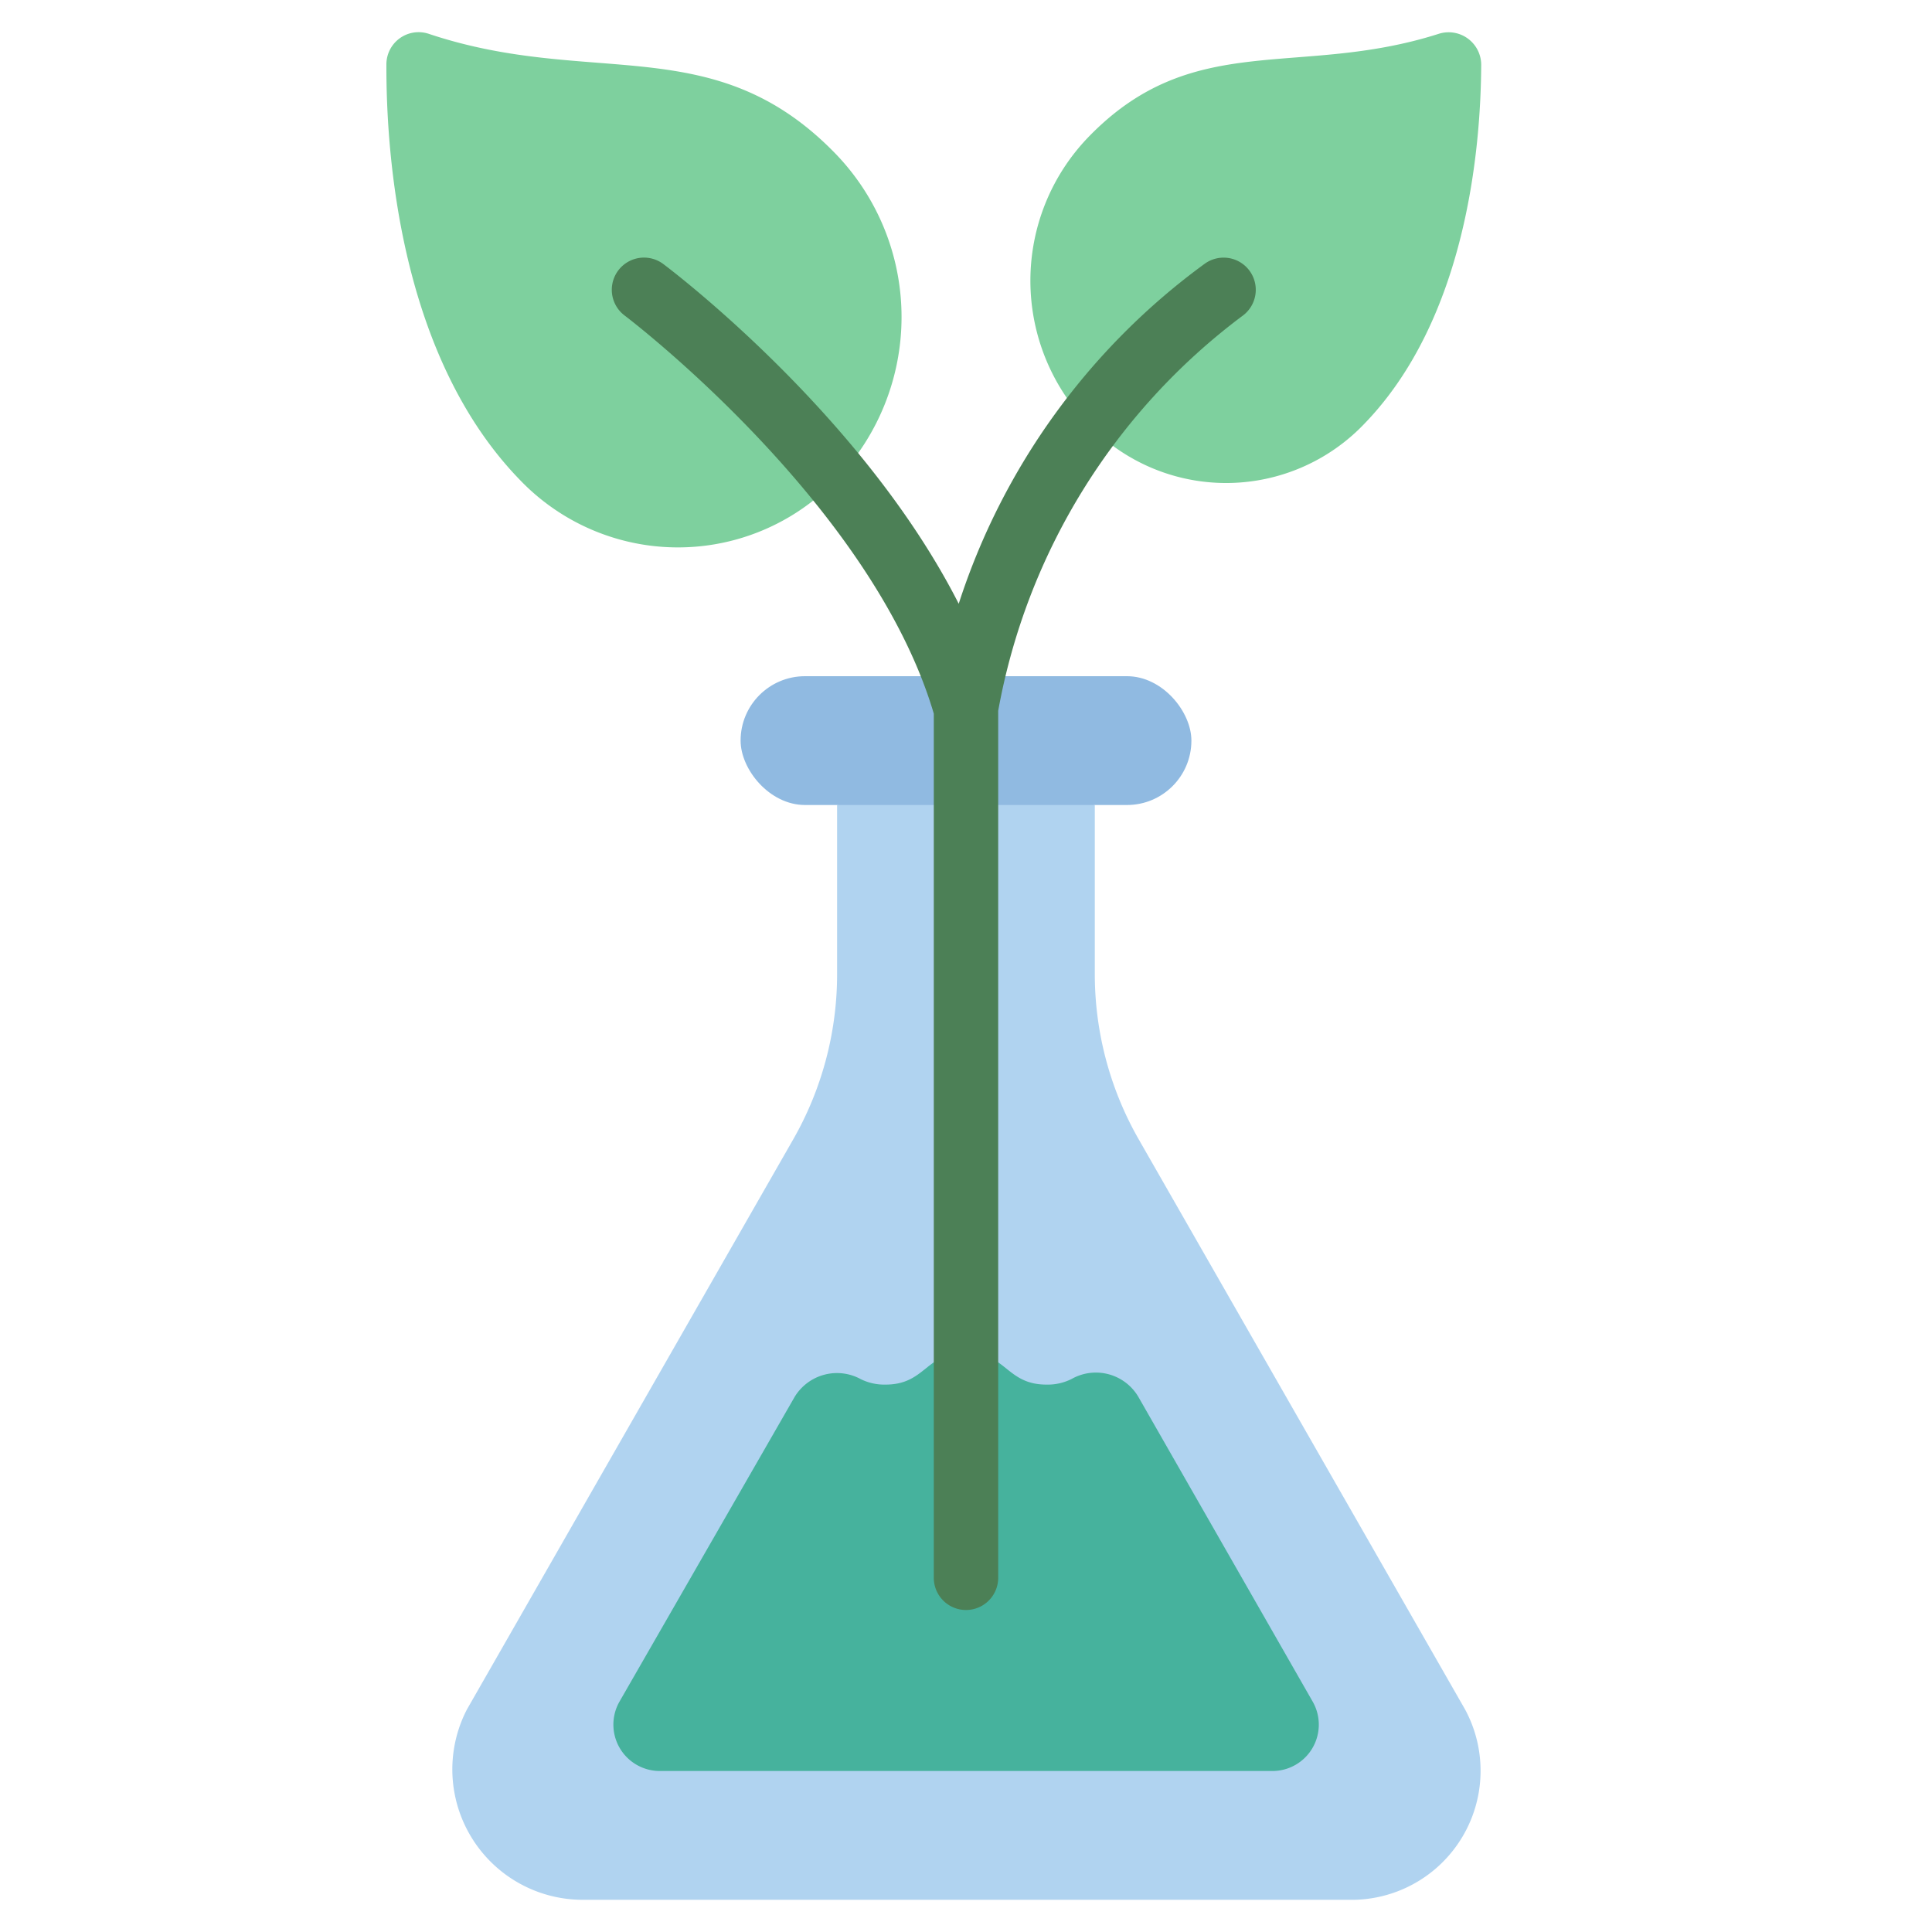
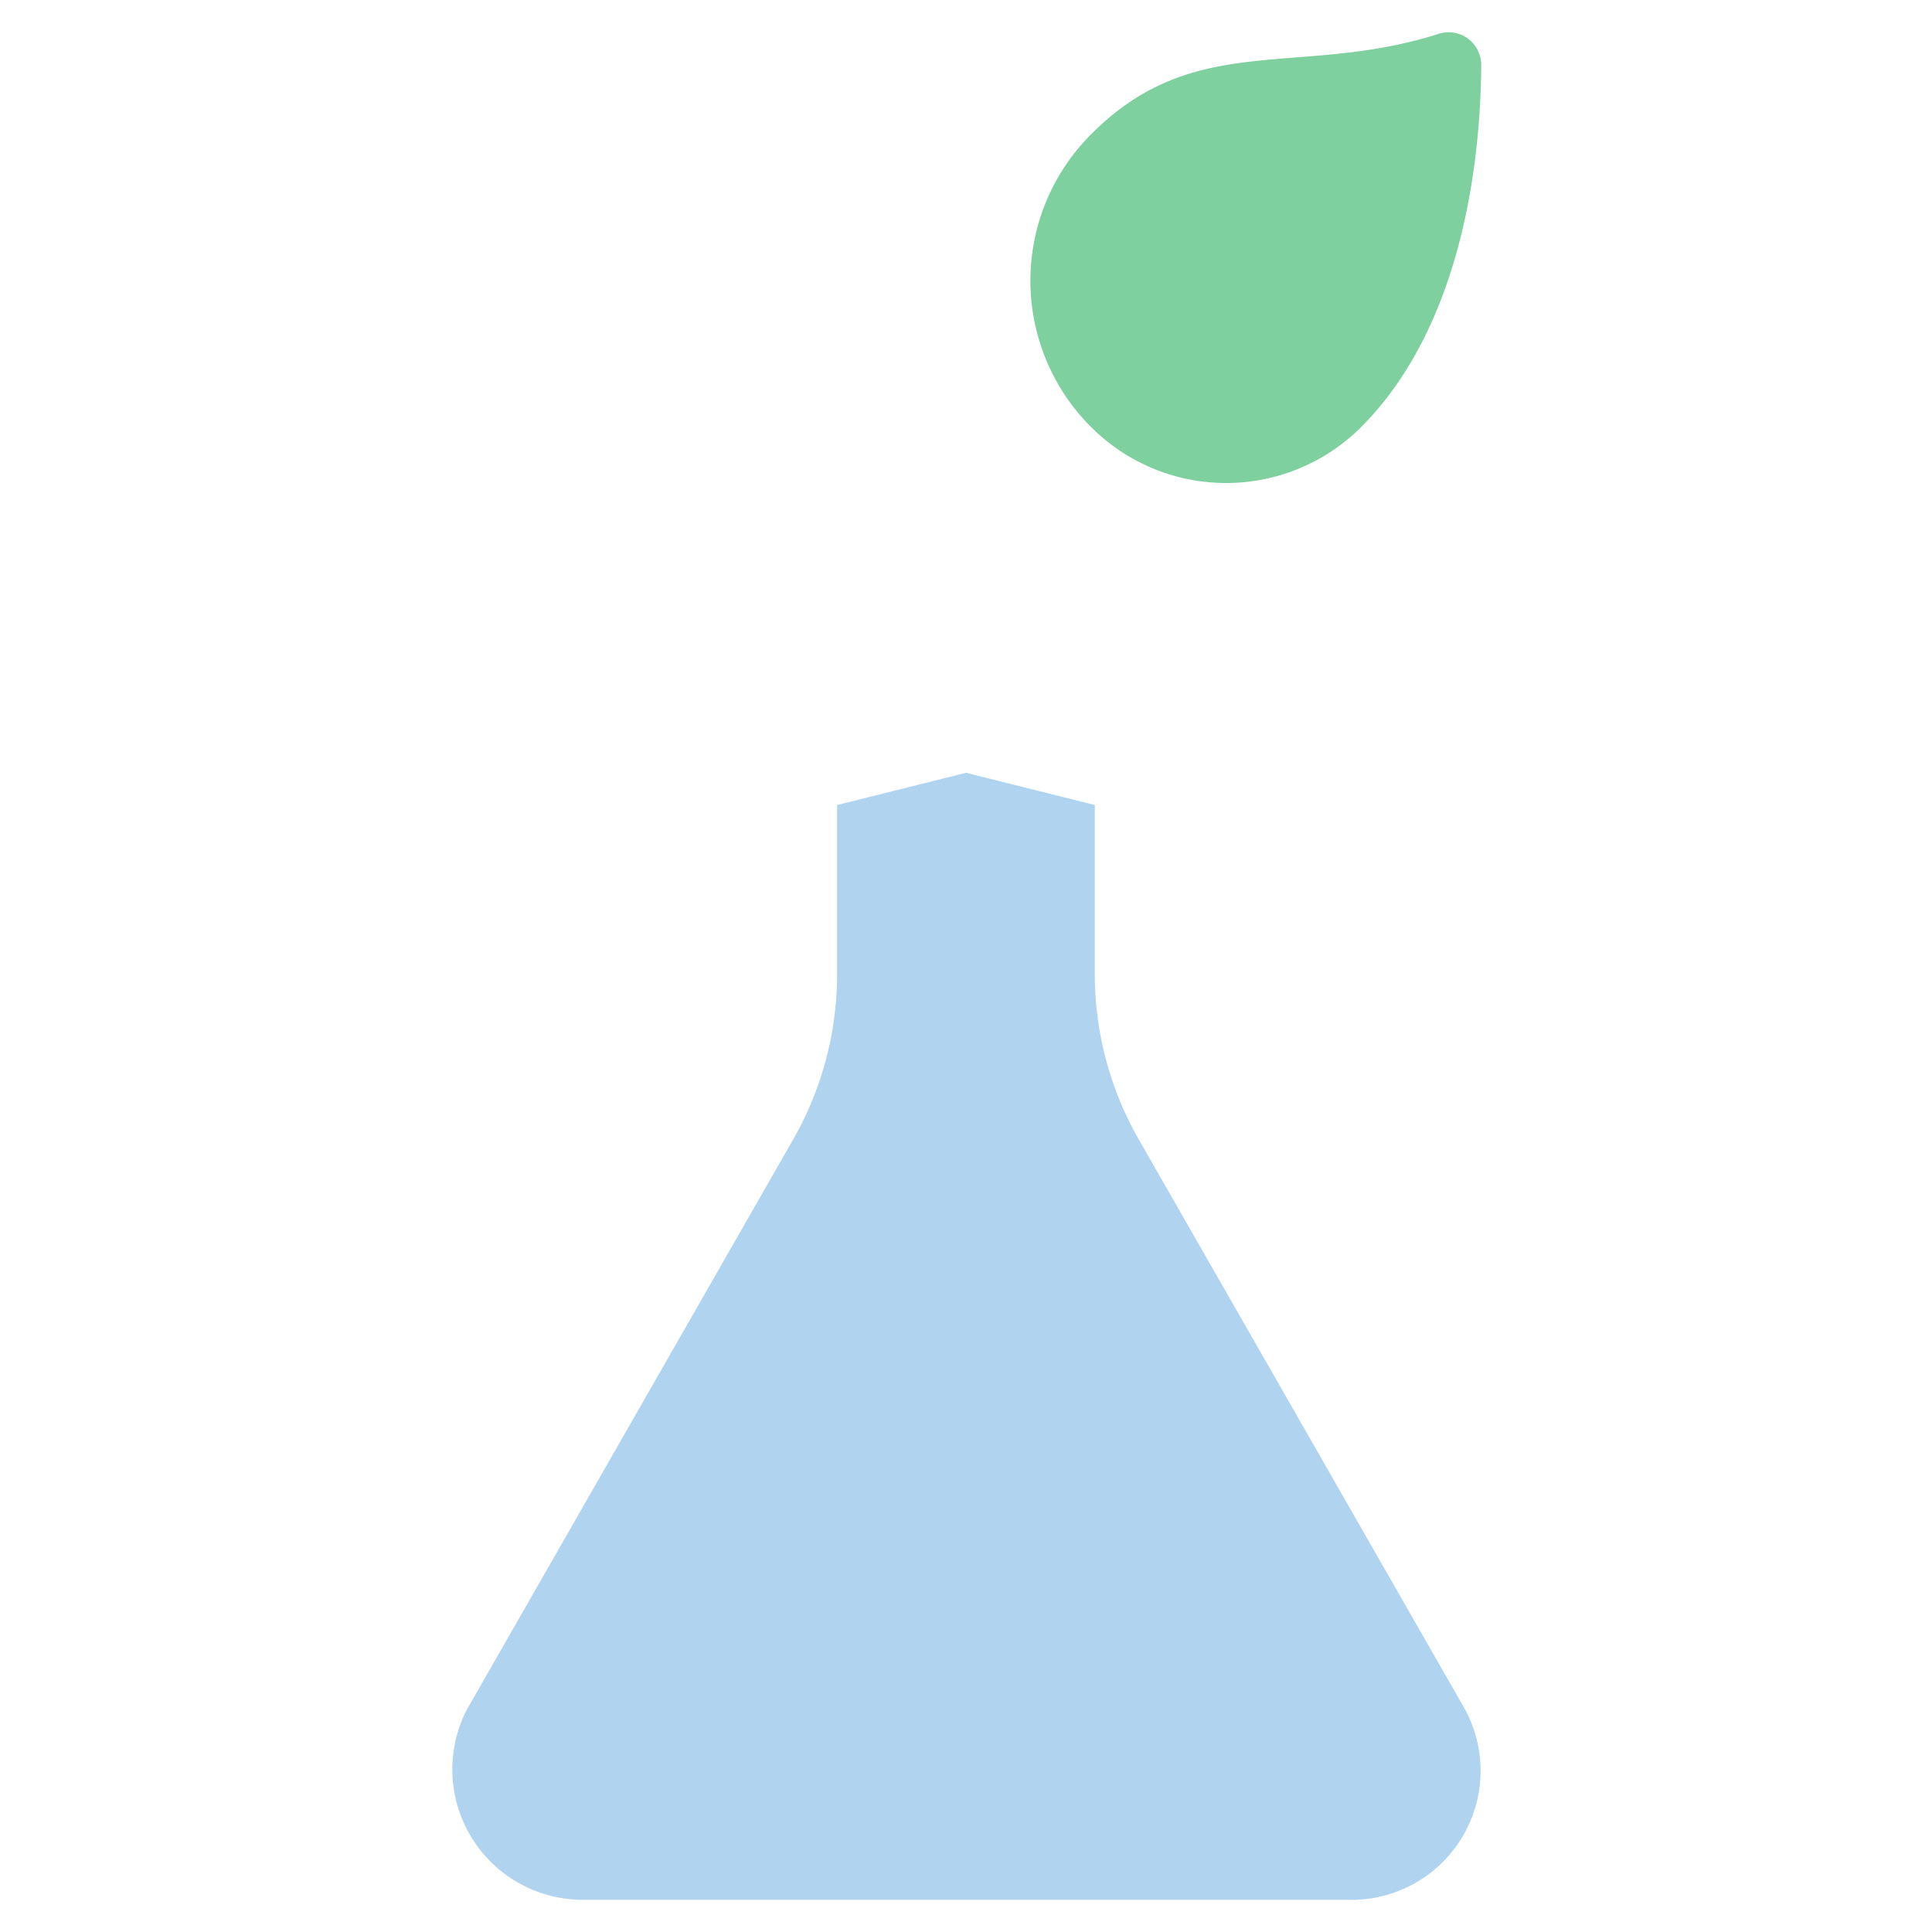
<svg xmlns="http://www.w3.org/2000/svg" id="Icons" height="512" viewBox="0 0 60 60" width="512">
  <path d="m34 25v5.251a10.342 10.342 0 0 0 1.366 5.136l10.134 17.703a4.008 4.008 0 0 1 -3.434 5.91h-23.948a4.05 4.05 0 0 1 -3.618-5.91l10.131-17.7a10.342 10.342 0 0 0 1.366-5.136v-5.254l4.003-1z" fill="#b0d3f0" />
-   <rect fill="#90bae1" height="4" rx="2" width="14" x="23" y="21" />
  <path d="m42.371 13.161a5.93 5.93 0 0 1 -8.586 0 6.423 6.423 0 0 1 0-8.887c3.263-3.388 6.535-1.83 10.9-3.225a1.012 1.012 0 0 1 1.315.985c-.014 2.554-.455 7.849-3.629 11.127z" fill="#7ed09e" />
-   <path d="m16.148 14.906a6.794 6.794 0 0 0 9.812 0 7.3 7.3 0 0 0 0-10.12c-3.776-3.906-7.56-2.038-12.64-3.734a1 1 0 0 0 -1.32.963c-.009 2.813.426 9.061 4.148 12.891z" fill="#7ed09e" />
-   <path d="m39.516 55h-19.026a1.441 1.441 0 0 1 -1.249-2.159l5.435-9.455a1.538 1.538 0 0 1 2.06-.553 1.663 1.663 0 0 0 .764.167c1.25 0 1.25-1 2.5-1s1.25 1 2.5 1a1.65 1.65 0 0 0 .784-.177 1.531 1.531 0 0 1 2.062.546l5.42 9.475a1.44 1.44 0 0 1 -1.25 2.156z" fill="#46b29d" />
-   <path d="m38.813 8.419a1 1 0 0 0 -1.394-.232 21.094 21.094 0 0 0 -7.645 10.563c-2.974-5.85-8.884-10.332-9.174-10.55a1 1 0 0 0 -1.2 1.6c.077.057 7.665 5.821 9.6 12.363v26.837a1 1 0 0 0 2 0v-26.926a19.691 19.691 0 0 1 7.581-12.261 1 1 0 0 0 .232-1.394z" fill="#4c8056" />
</svg>